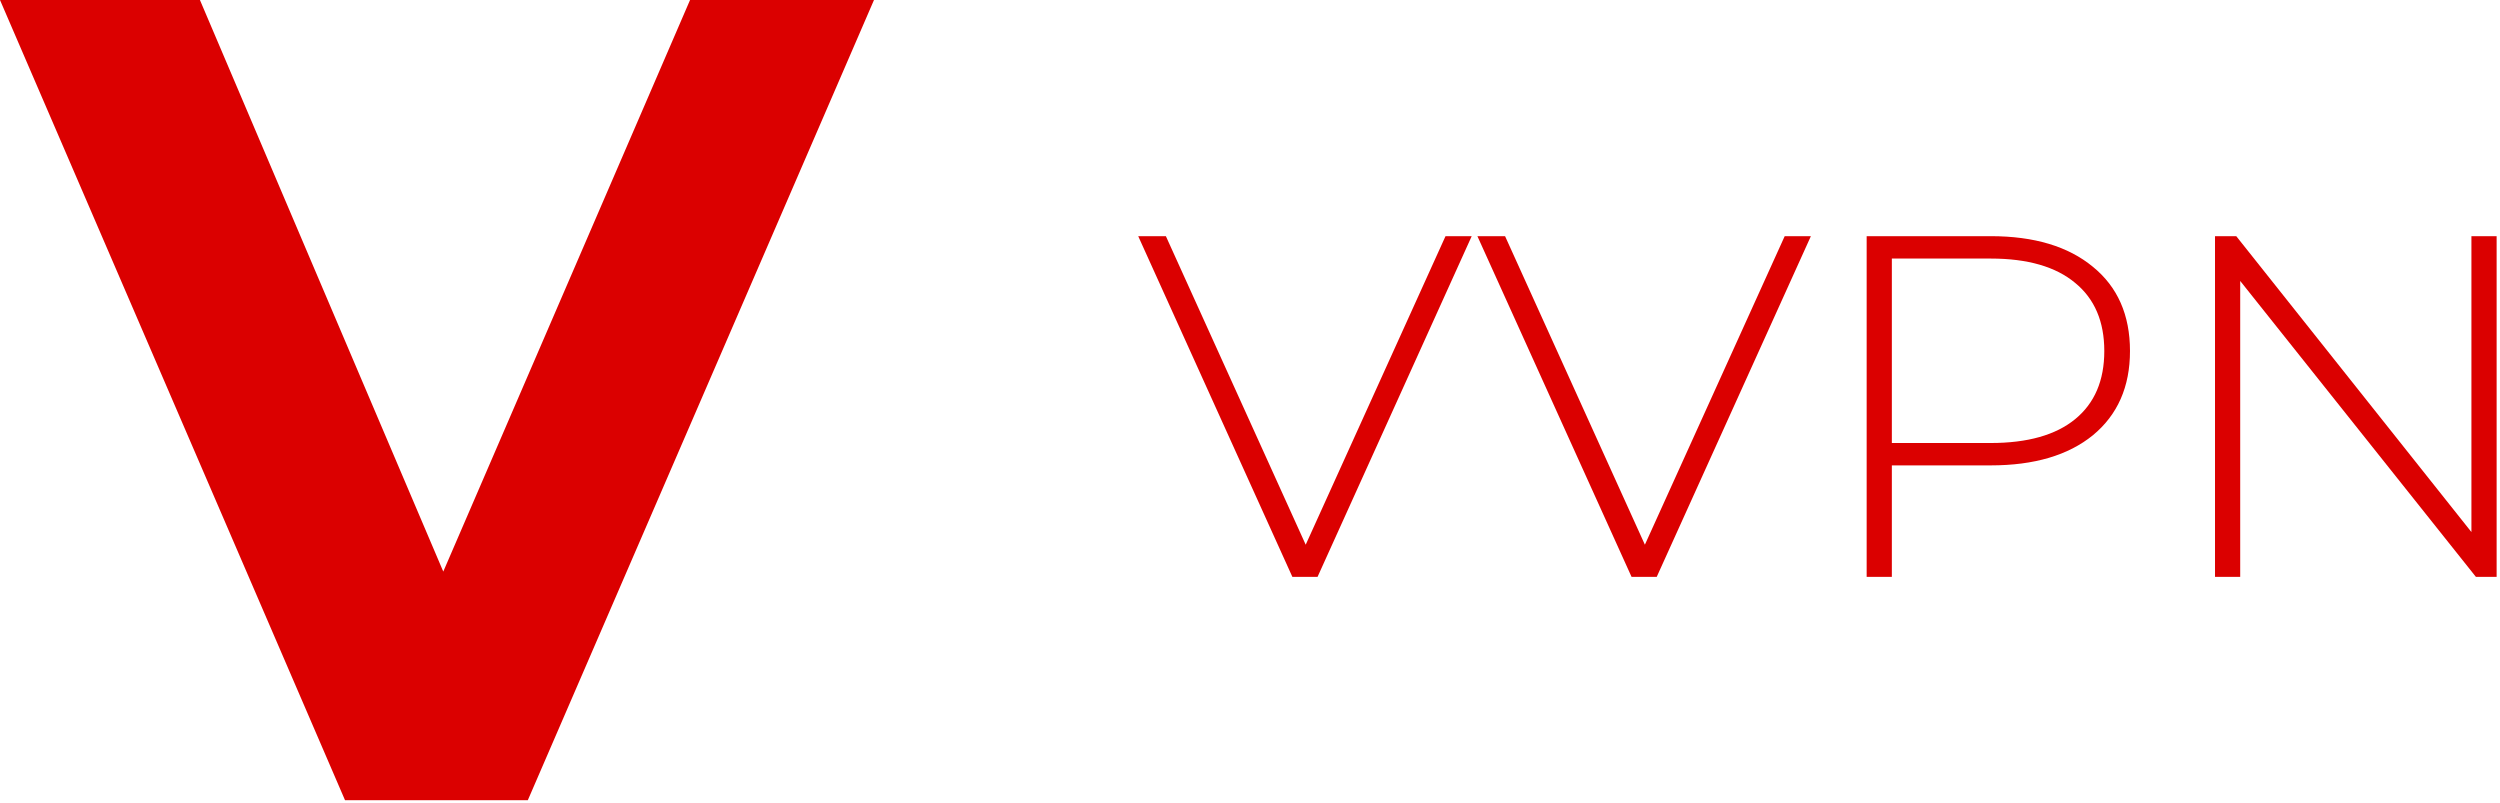
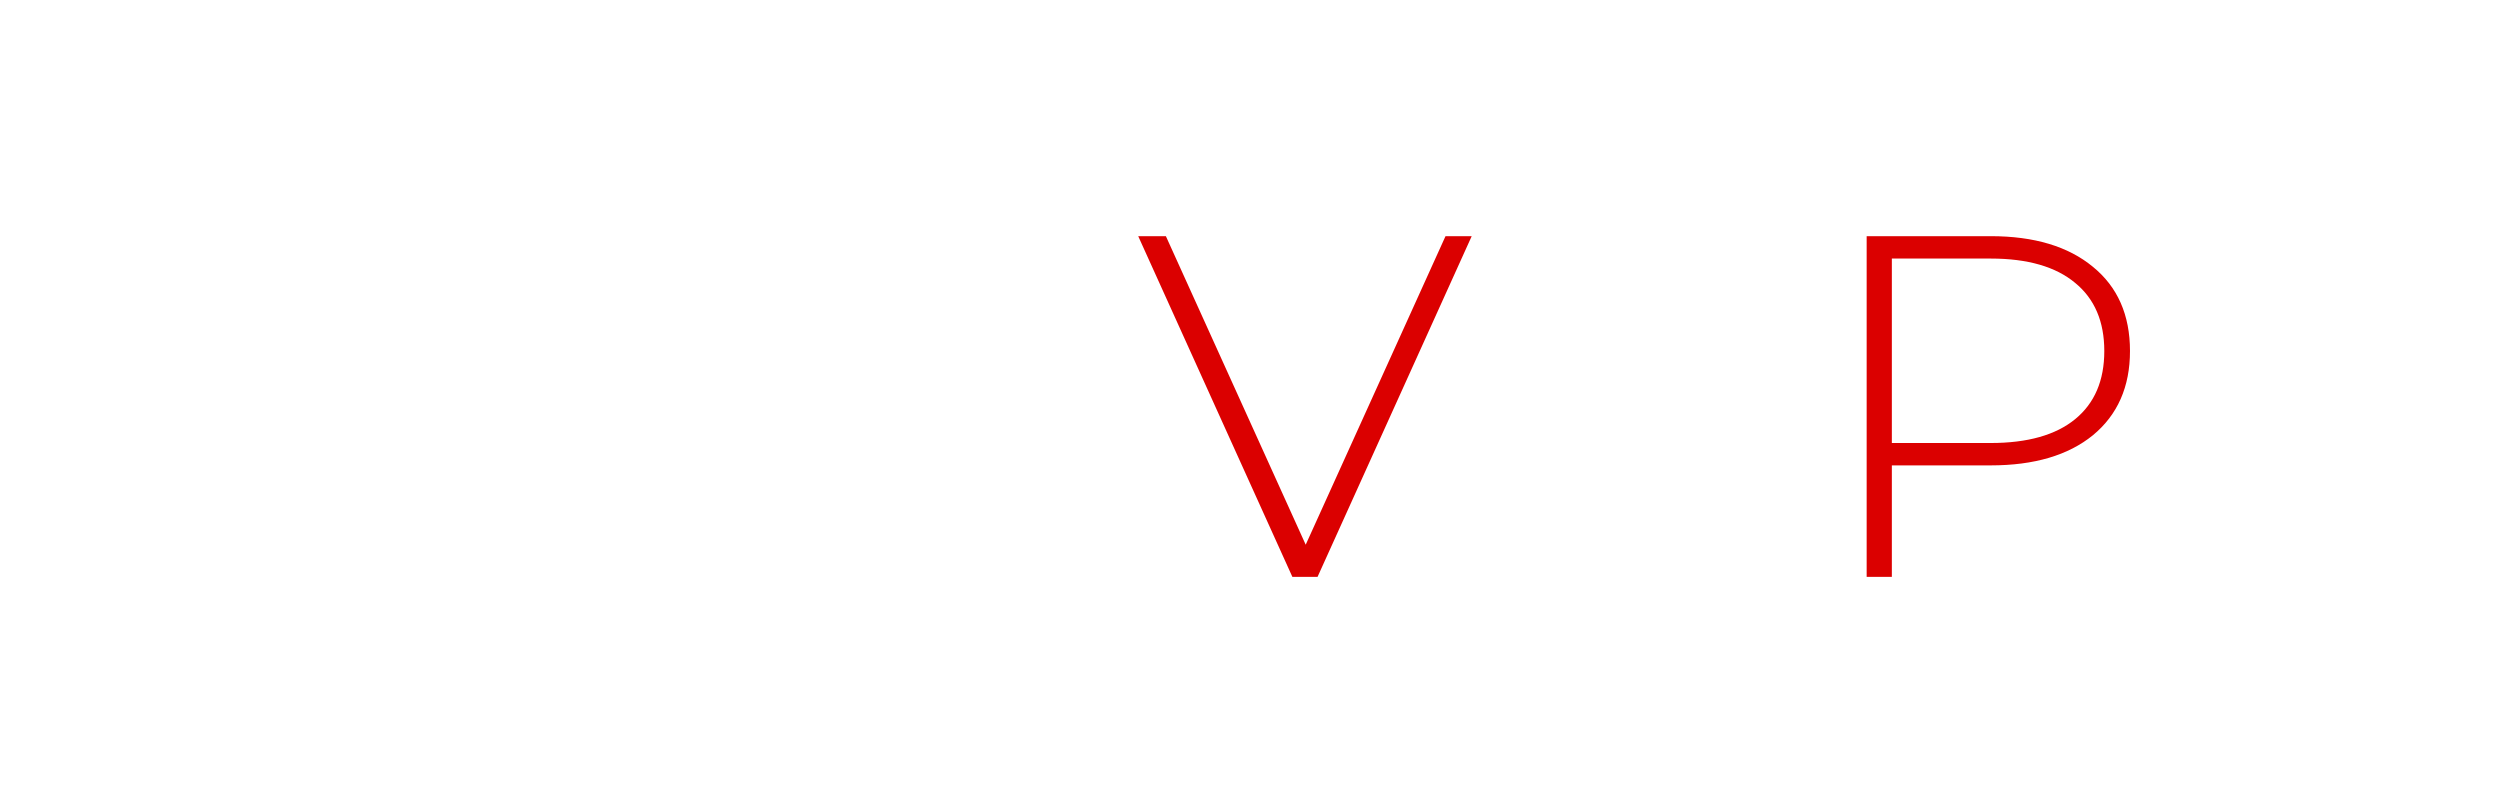
<svg xmlns="http://www.w3.org/2000/svg" fill="none" height="79" viewBox="0 0 246 79" width="246">
  <path d="M144.816 23.239L129.648 56.761H127.168L112 23.239H114.722L128.481 53.6L142.239 23.239H144.816Z" fill="#DB0000" />
-   <path d="M178.191 23.239L163.023 56.761H160.544L145.376 23.239H148.098L161.857 53.6L175.615 23.239H178.191Z" fill="#DB0000" />
  <path d="M195.882 23.239C200.16 23.239 203.514 24.245 205.945 26.256C208.376 28.236 209.591 30.997 209.591 34.541C209.591 38.053 208.376 40.814 205.945 42.825C203.514 44.805 200.16 45.794 195.882 45.794H186.158V56.761H183.679V23.239H195.882ZM195.882 43.592C199.512 43.592 202.283 42.809 204.195 41.245C206.107 39.681 207.063 37.446 207.063 34.541C207.063 31.636 206.107 29.401 204.195 27.837C202.283 26.24 199.512 25.442 195.882 25.442H186.158V43.592H195.882Z" fill="#DB0000" />
-   <path d="M245.668 23.239V56.761H243.626L220.436 27.645V56.761H217.957V23.239H220.047L243.188 52.355V23.239H245.668Z" fill="#DB0000" />
-   <path d="M86 0L51.937 78.74H33.95L0 0H19.673L43.618 56.243L67.901 0H86Z" fill="#DB0000" />
</svg>